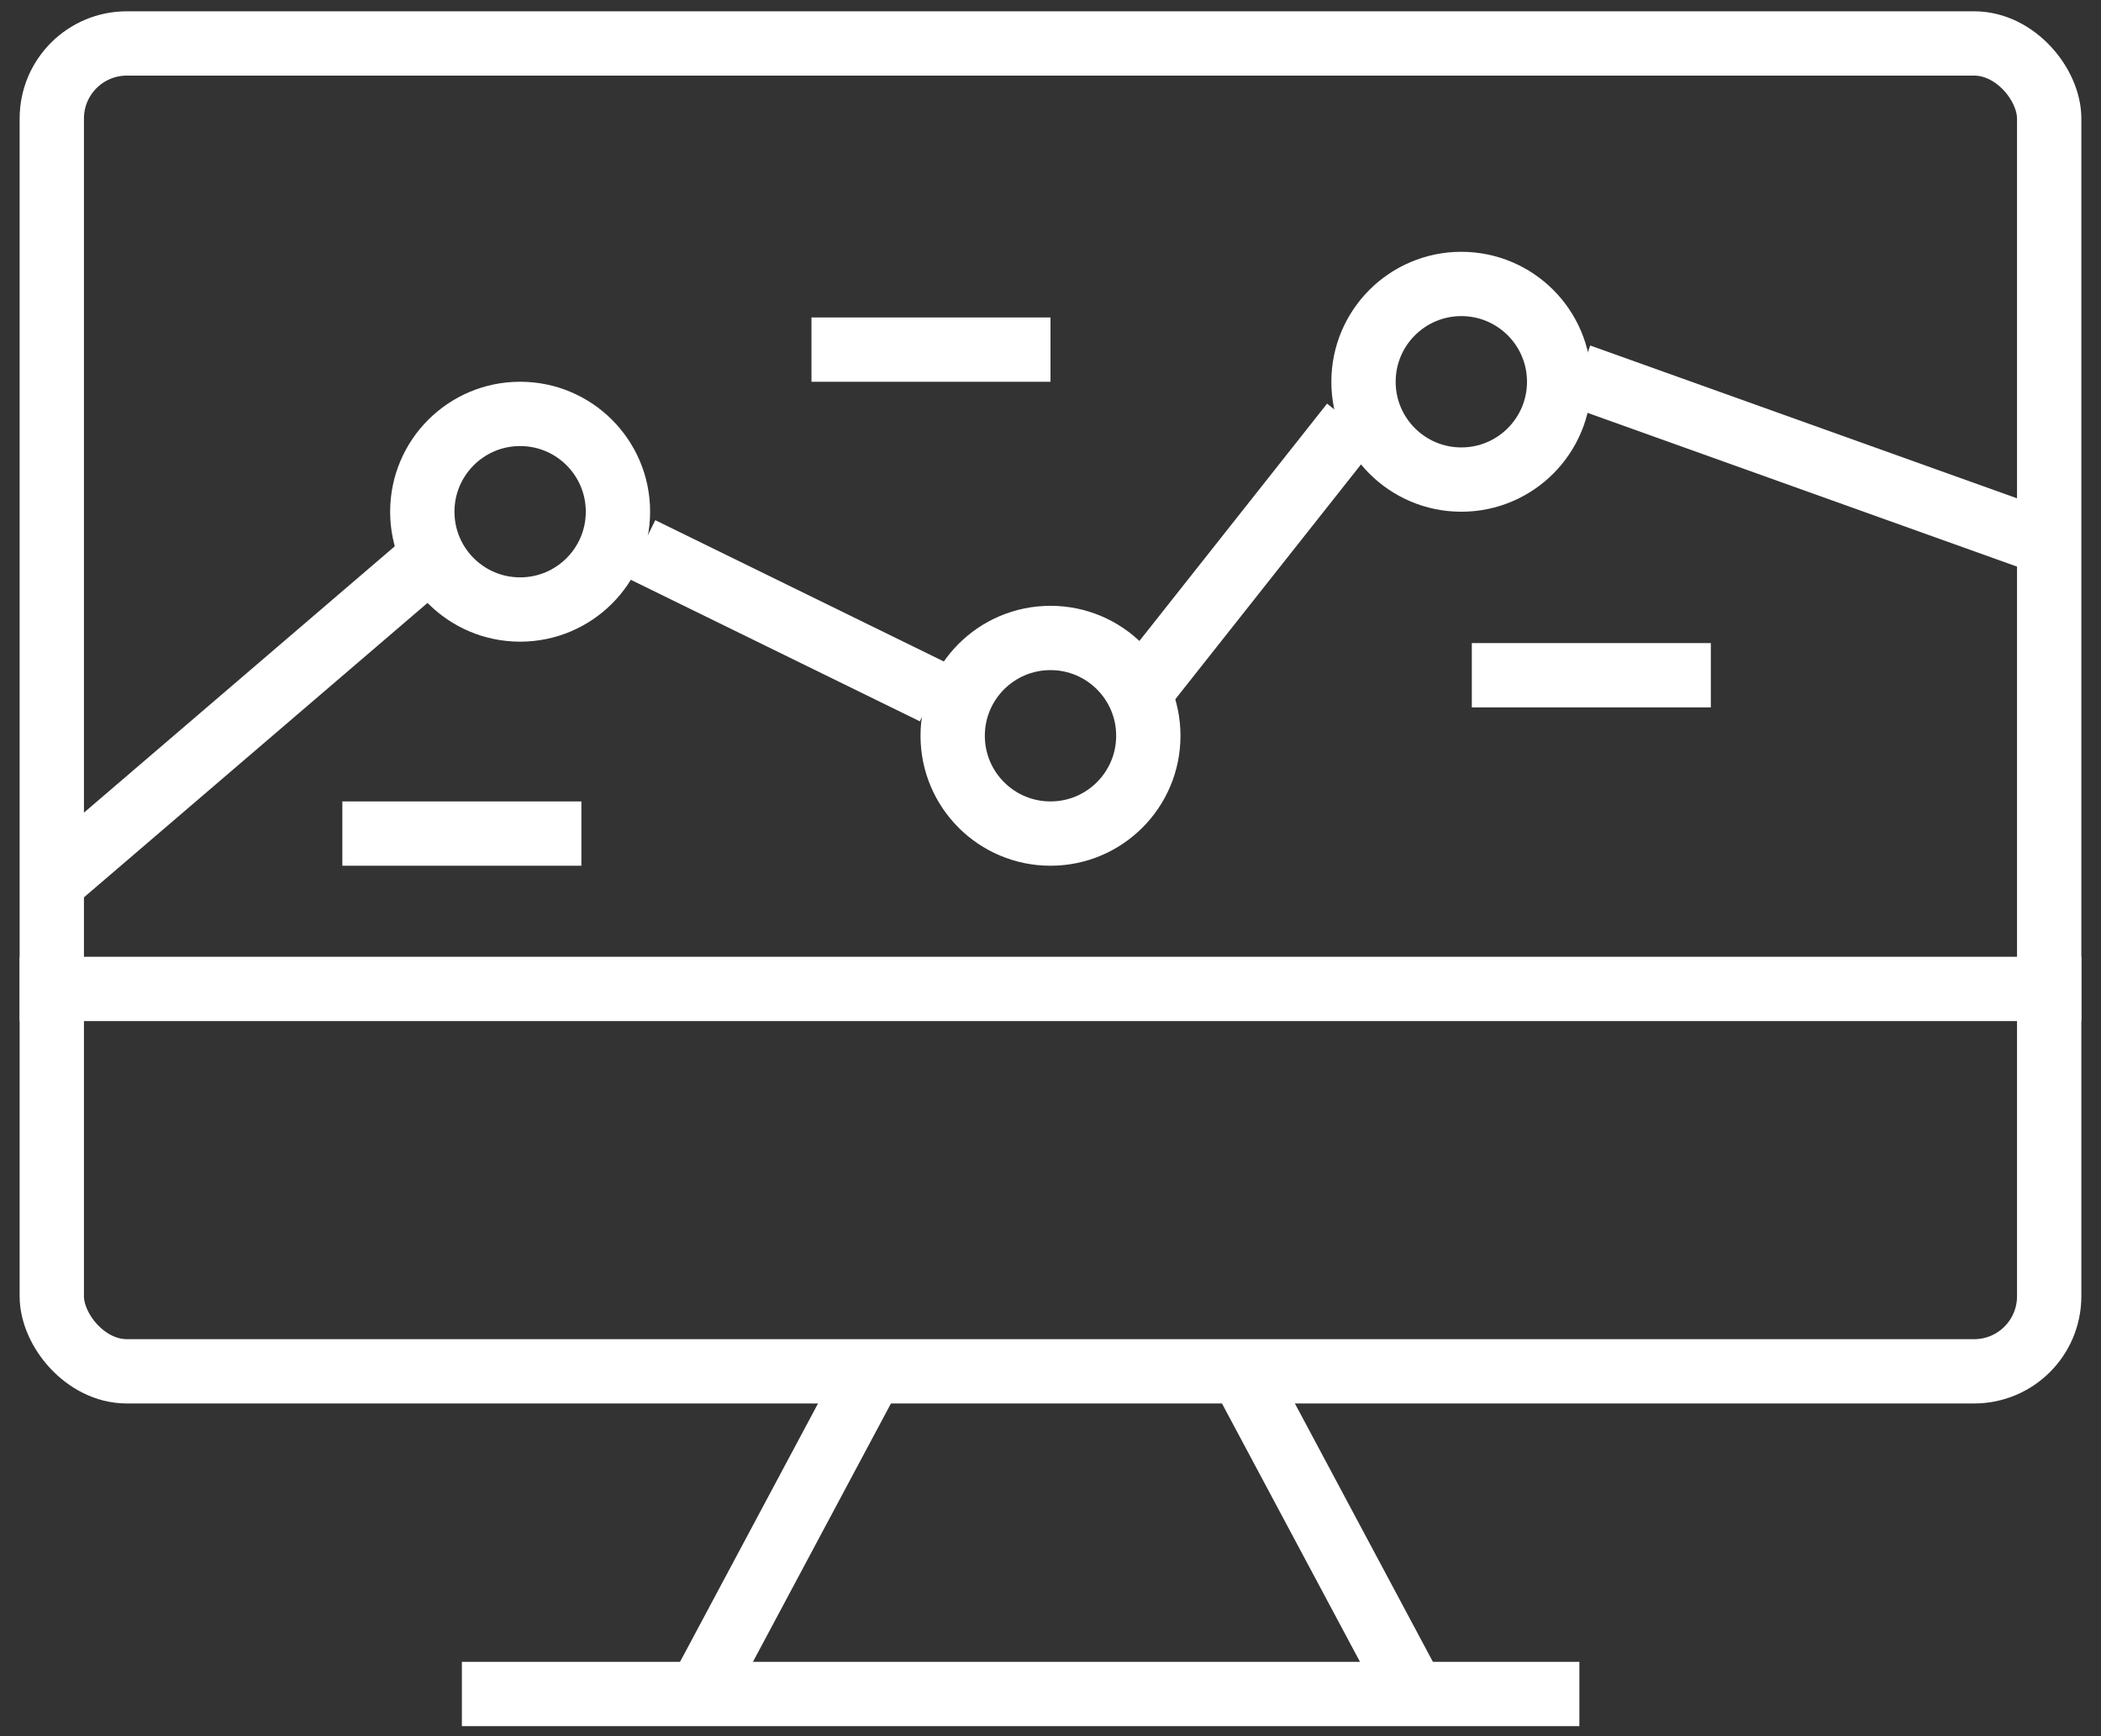
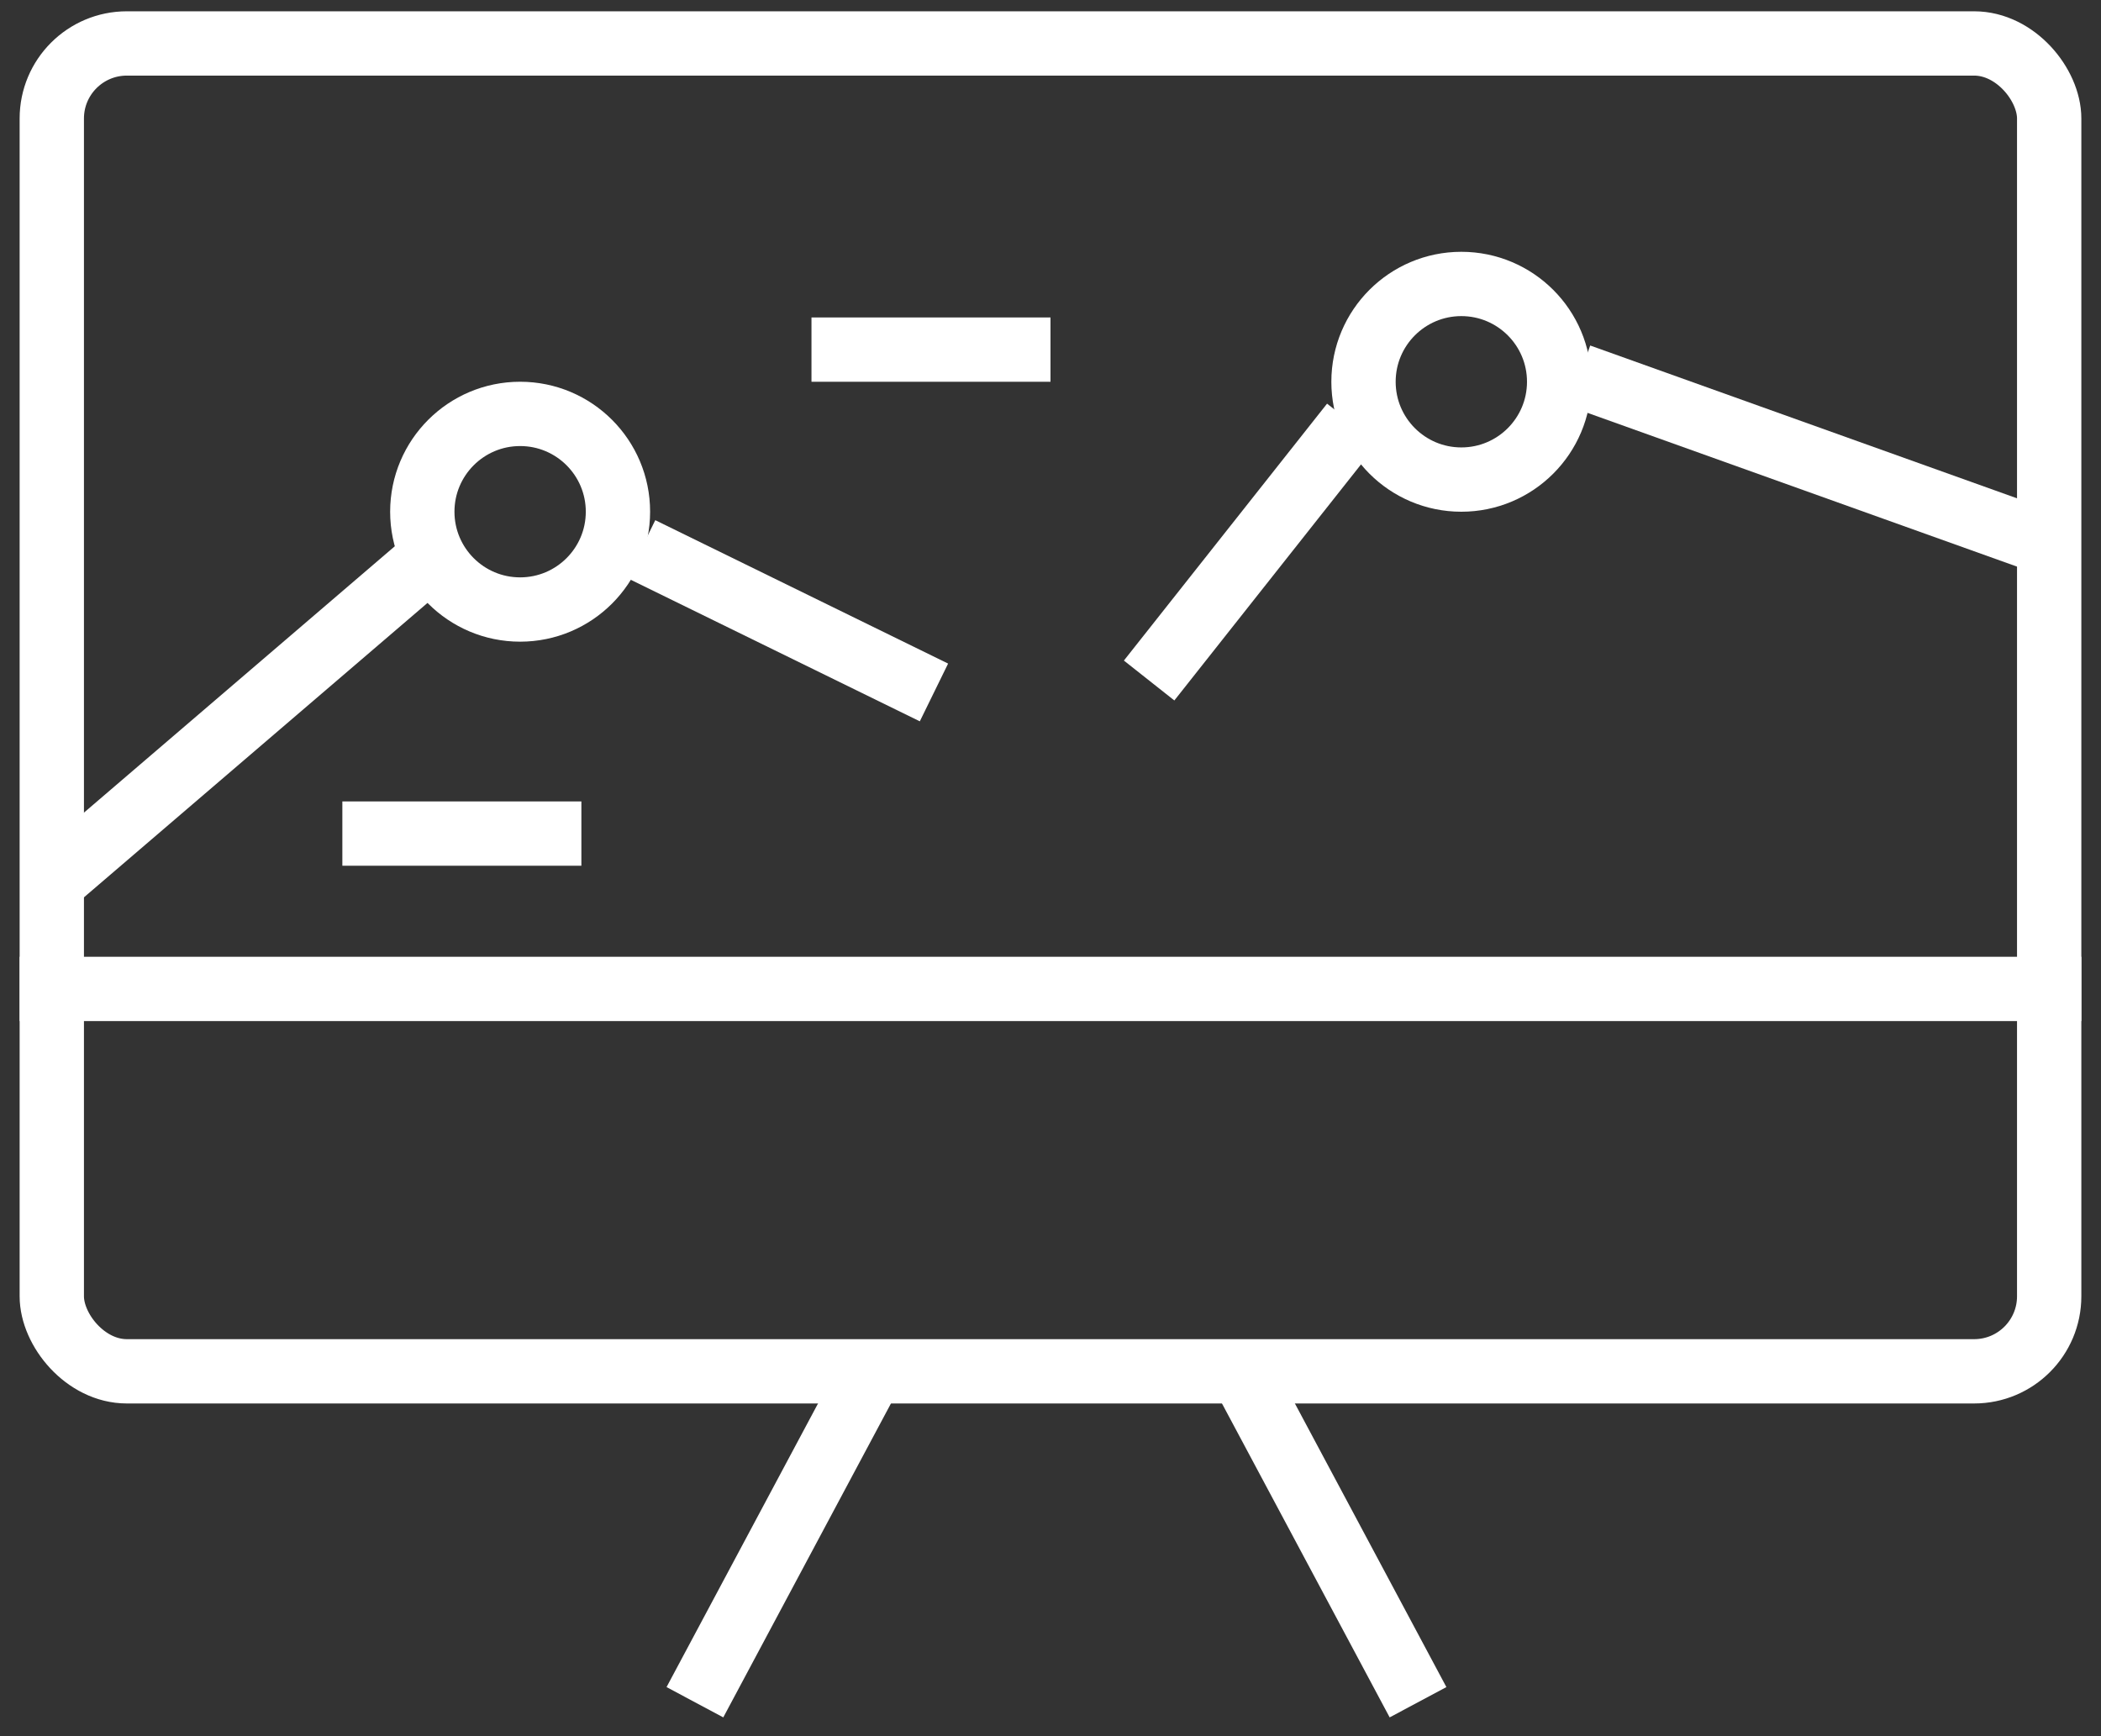
<svg xmlns="http://www.w3.org/2000/svg" width="98" height="81" viewBox="0 0 98 81" fill="none">
  <rect x="0" y="0" width="98" height="81" fill="#333333" stroke="none" />
  <path d="M40.498 64.274L32.414 79.412" stroke="white" stroke-width="3" />
  <path d="M58.058 64.274L66.143 79.412" stroke="white" stroke-width="3" />
  <rect x="2.416" y="2.027" width="93.167" height="61.947" rx="3.5" stroke="white" stroke-width="3" />
  <line x1="0.916" y1="46.135" x2="97.084" y2="46.135" stroke="white" stroke-width="3" />
  <line x1="15.969" y1="38.888" x2="27.118" y2="38.888" stroke="white" stroke-width="3" />
-   <line x1="68.652" y1="31.501" x2="79.801" y2="31.501" stroke="white" stroke-width="3" />
  <line x1="37.851" y1="16.31" x2="49" y2="16.31" stroke="white" stroke-width="3" />
-   <line x1="21.544" y1="79.027" x2="73.669" y2="79.027" stroke="white" stroke-width="3" />
  <circle cx="24.261" cy="23.872" r="4.563" stroke="white" stroke-width="3" />
-   <circle cx="49" cy="34.325" r="4.563" stroke="white" stroke-width="3" />
  <circle cx="68.163" cy="17.81" r="4.563" stroke="white" stroke-width="3" />
  <path d="M2.031 41.502L19.593 26.45" stroke="white" stroke-width="3" />
  <path d="M29.905 25.614L43.564 32.304" stroke="white" stroke-width="3" />
  <path d="M53.6 31.747L63.077 19.761" stroke="white" stroke-width="3" />
  <path d="M73.669 17.531L96.247 25.615" stroke="white" stroke-width="3" />
</svg>